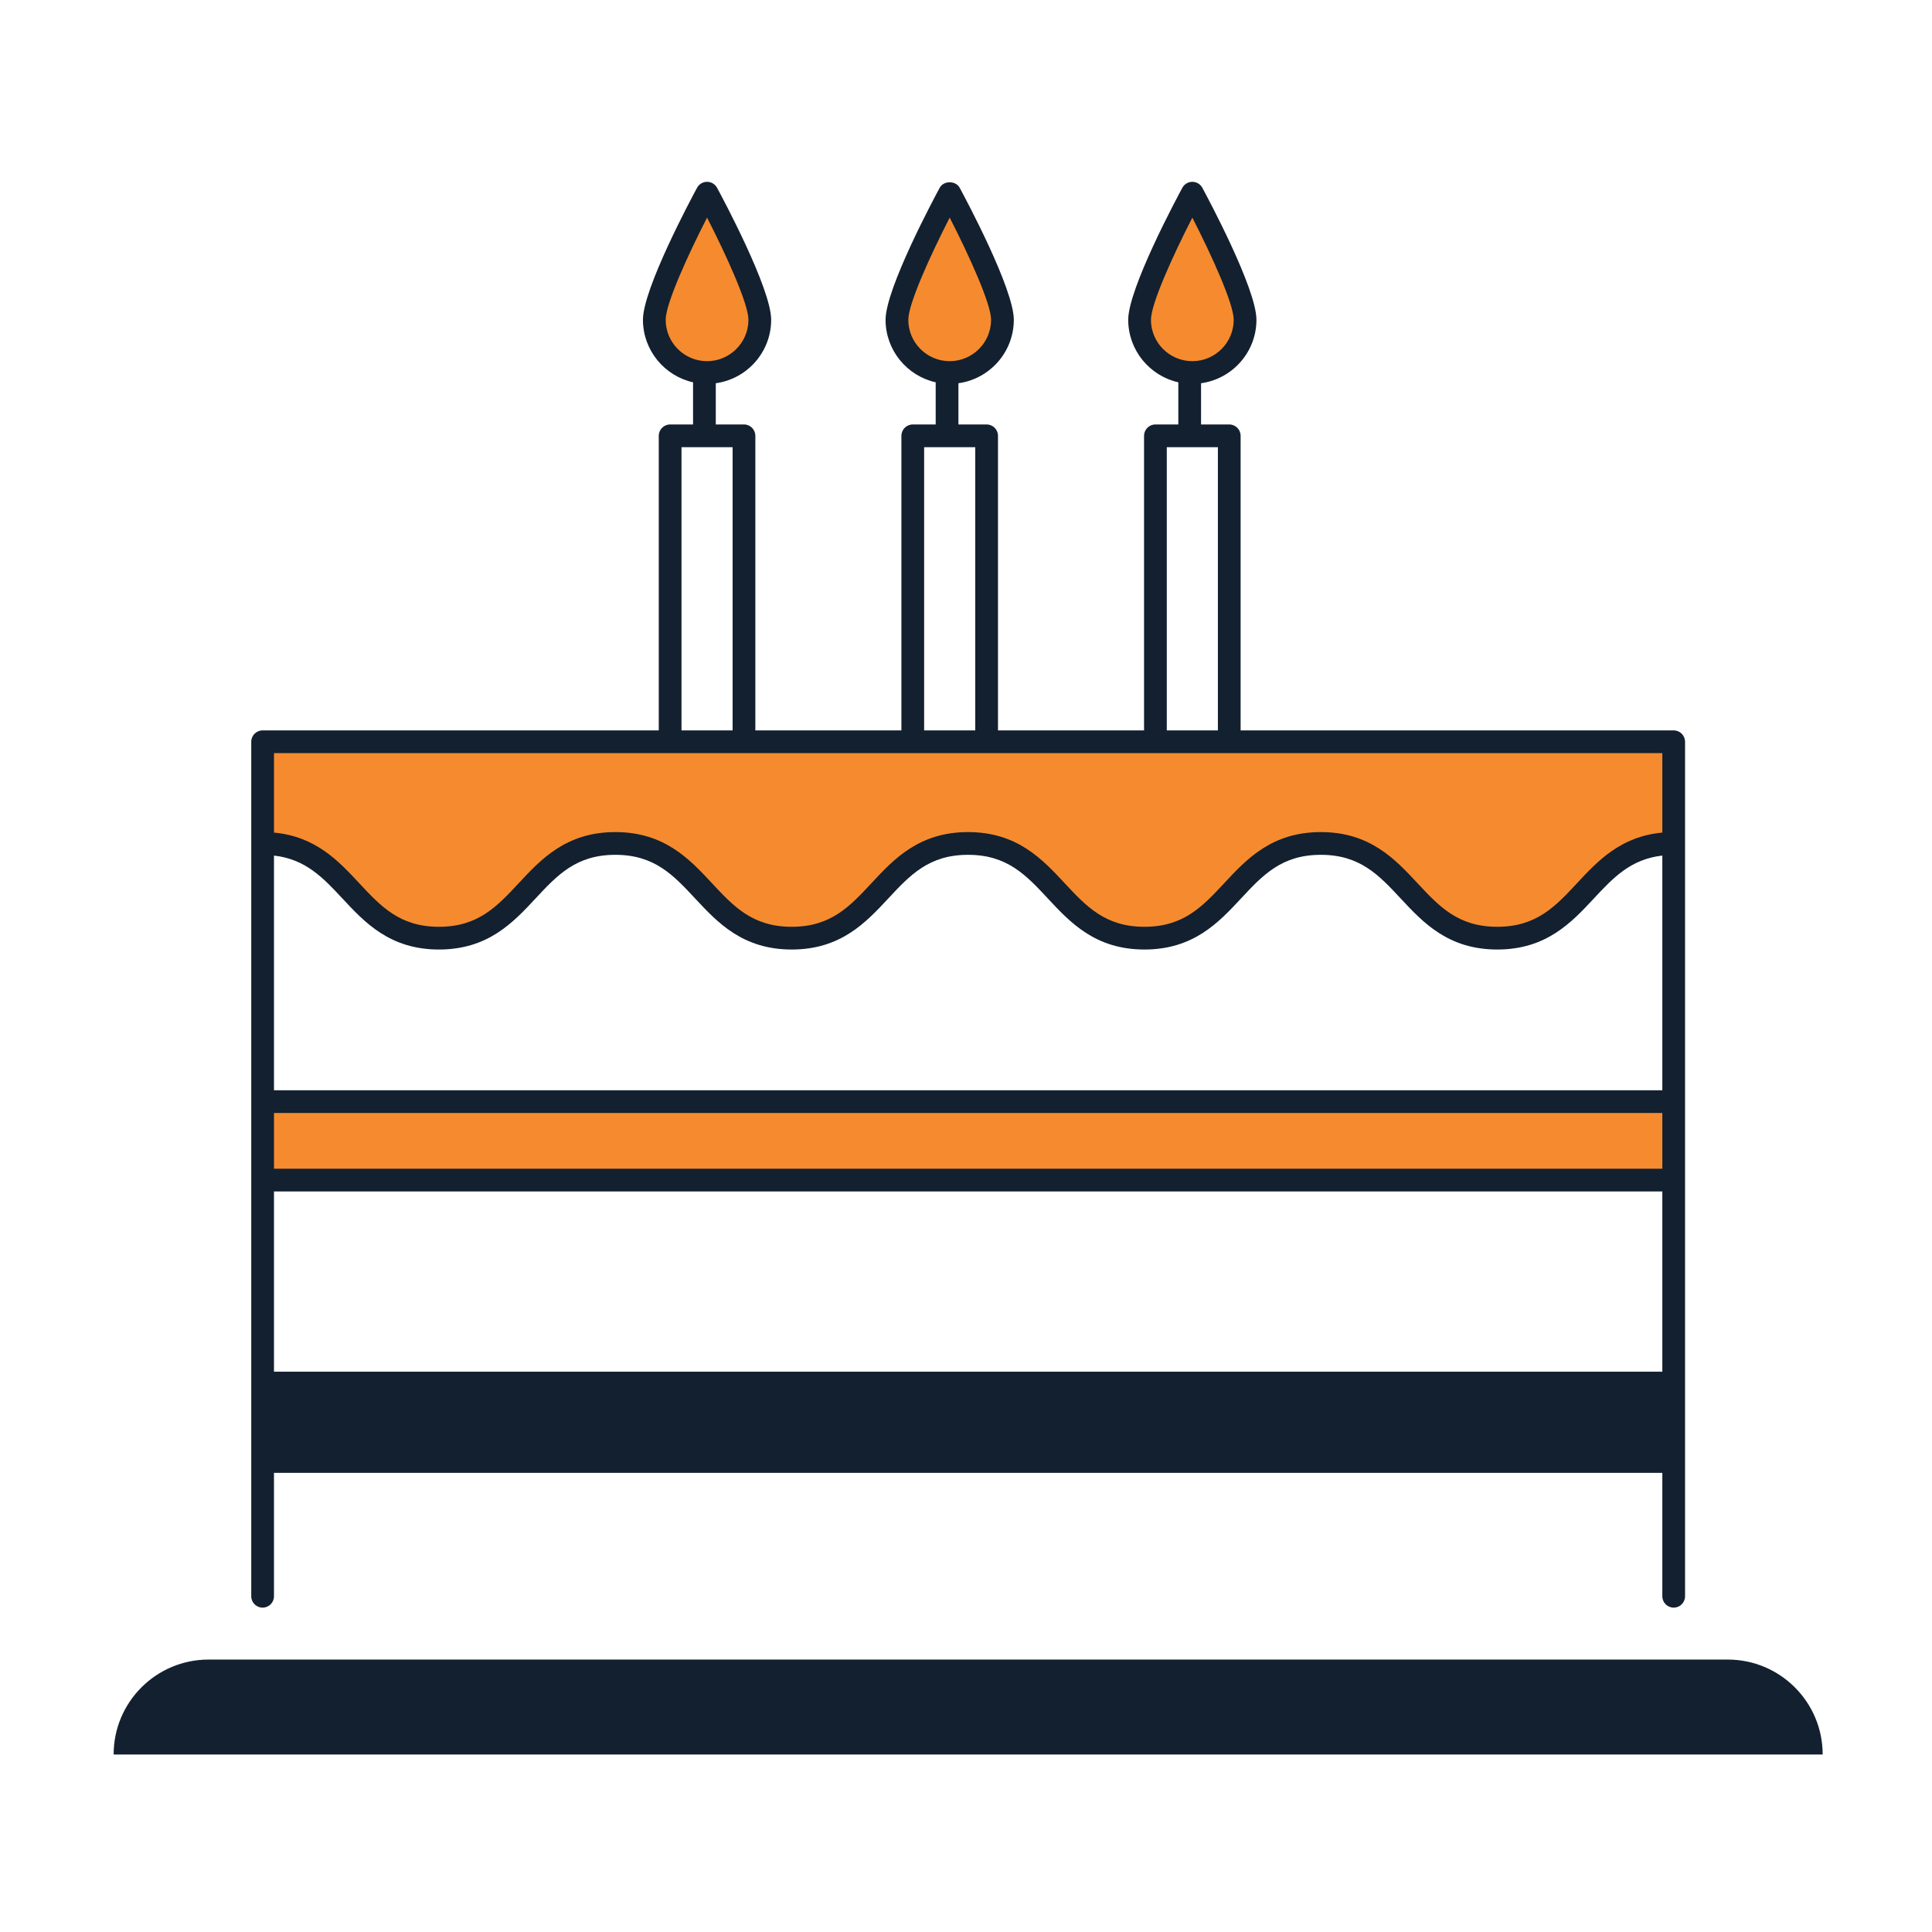
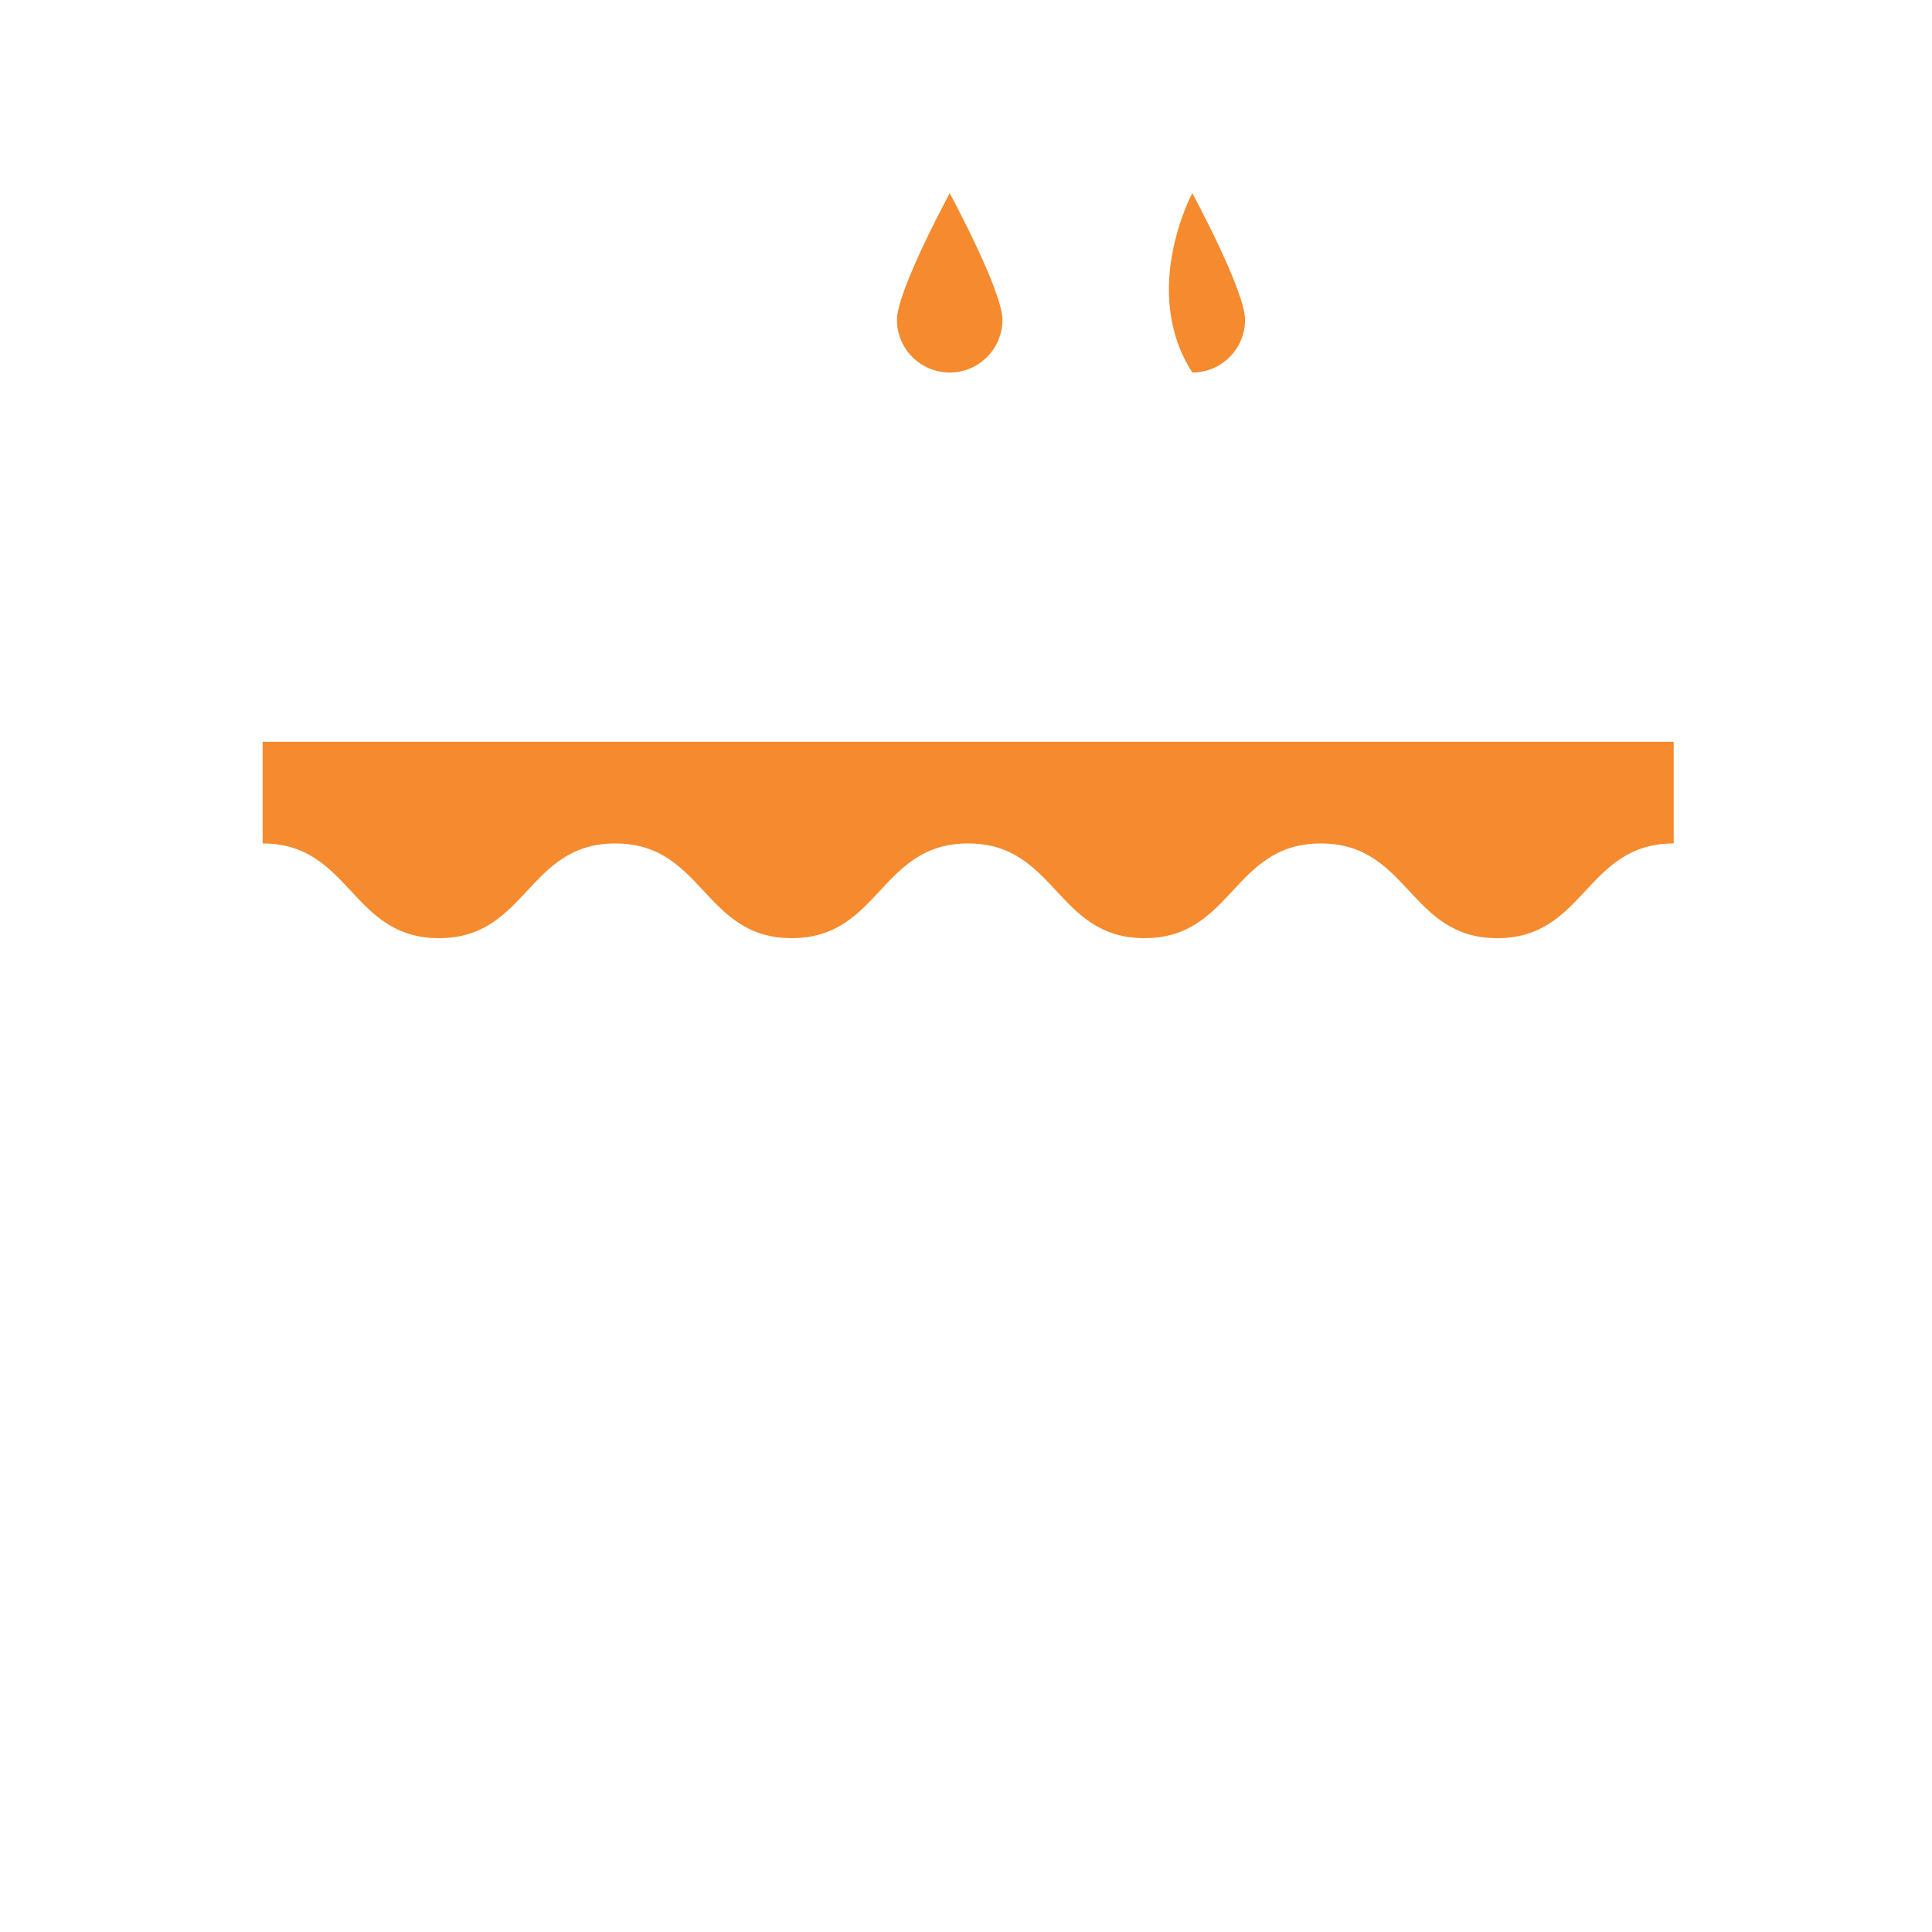
<svg xmlns="http://www.w3.org/2000/svg" width="170px" height="170px" viewBox="0 0 170 170" version="1.1">
  <g id="Icons/ic_narozeniny" stroke="none" stroke-width="1" fill="none" fill-rule="evenodd">
    <g id="ic_narozeniny">
      <g id="Group-17" transform="translate(10, 15)">
-         <polygon id="Fill-1" fill="#F58B2E" points="13.108 88.84 137.271 88.84 137.271 81.936 13.108 81.936" />
        <g id="Group-16" transform="translate(0, 0.383)">
          <path d="M137.271,58.834 C129.509,58.834 129.509,67.168 121.747,67.168 C113.985,67.168 113.985,58.834 106.223,58.834 C98.461,58.834 98.461,67.168 90.701,67.168 C82.94,67.168 82.94,58.834 75.18,58.834 C67.422,58.834 67.422,67.168 59.665,67.168 C51.904,67.168 51.904,58.834 44.144,58.834 C36.385,58.834 36.385,67.168 28.625,67.168 C20.867,67.168 20.867,58.834 13.108,58.834 L13.108,49.886 L137.271,49.886 L137.271,58.834 Z" id="Fill-2" fill="#F58B2E" />
          <g id="Group-6" transform="translate(0, 130)" fill="#13202F">
-             <path d="M150.38,8.999 L-0.001,8.999 C-0.001,4.386 3.74,0.645 8.354,0.645 L142.025,0.645 C146.639,0.645 150.38,4.386 150.38,8.999" id="Fill-4" />
-           </g>
-           <path d="M56.856,12.755 C56.856,15.318 54.778,17.397 52.215,17.397 C49.652,17.397 47.574,15.318 47.574,12.755 C47.574,10.192 52.215,1.616 52.215,1.616 C52.215,1.616 56.856,10.192 56.856,12.755" id="Fill-7" fill="#F58B2E" />
+             </g>
          <path d="M78.207,12.755 C78.207,15.318 76.129,17.397 73.565,17.397 C71.002,17.397 68.924,15.318 68.924,12.755 C68.924,10.192 73.565,1.616 73.565,1.616 C73.565,1.616 78.207,10.192 78.207,12.755" id="Fill-9" fill="#F58B2E" />
-           <path d="M99.556,12.755 C99.556,15.318 97.479,17.397 94.915,17.397 C92.352,17.397 90.274,15.318 90.274,12.755 C90.274,10.192 94.915,1.616 94.915,1.616 C94.915,1.616 99.556,10.192 99.556,12.755" id="Fill-11" fill="#F58B2E" />
+           <path d="M99.556,12.755 C99.556,15.318 97.479,17.397 94.915,17.397 C90.274,10.192 94.915,1.616 94.915,1.616 C94.915,1.616 99.556,10.192 99.556,12.755" id="Fill-11" fill="#F58B2E" />
          <g id="Group-15" transform="translate(12, 0)" fill="#13202F">
-             <path d="M124.271,57.879 C120.601,58.215 118.579,60.386 116.778,62.318 C114.854,64.384 113.193,66.167 109.747,66.167 C106.301,66.167 104.64,64.384 102.716,62.319 C100.758,60.217 98.54,57.834 94.223,57.834 C89.907,57.834 87.688,60.217 85.73,62.319 C83.806,64.384 82.146,66.167 78.701,66.167 C75.255,66.167 73.594,64.384 71.671,62.318 C69.714,60.217 67.496,57.834 63.18,57.834 C58.866,57.834 56.648,60.217 54.691,62.319 C52.768,64.384 51.108,66.167 47.665,66.167 C44.219,66.167 42.558,64.384 40.635,62.318 C38.678,60.217 36.459,57.834 32.144,57.834 C27.83,57.834 25.611,60.217 23.654,62.318 C21.731,64.384 20.07,66.167 16.625,66.167 C13.181,66.167 11.521,64.384 9.598,62.319 C7.798,60.386 5.777,58.215 2.108,57.879 L2.108,50.886 L36.966,50.886 L43.464,50.886 L58.316,50.886 L64.814,50.886 L79.667,50.886 L86.165,50.886 L124.271,50.886 L124.271,57.879 Z M124.271,80.552 L2.108,80.552 L2.108,59.9 C4.886,60.216 6.411,61.83 8.135,63.682 C10.092,65.784 12.311,68.167 16.625,68.167 C20.941,68.167 23.16,65.784 25.117,63.682 C27.04,61.617 28.7,59.834 32.144,59.834 C35.588,59.834 37.25,61.617 39.172,63.682 C41.129,65.784 43.349,68.167 47.665,68.167 C51.979,68.167 54.197,65.784 56.154,63.682 C58.077,61.617 59.737,59.834 63.18,59.834 C66.625,59.834 68.286,61.617 70.208,63.682 C72.166,65.784 74.385,68.167 78.701,68.167 C83.016,68.167 85.235,65.784 87.193,63.683 C89.117,61.617 90.777,59.834 94.223,59.834 C97.668,59.834 99.33,61.617 101.253,63.682 C103.211,65.784 105.43,68.167 109.747,68.167 C114.063,68.167 116.283,65.784 118.241,63.682 C119.966,61.83 121.492,60.216 124.271,59.9 L124.271,80.552 Z M2.108,87.456 L124.271,87.456 L124.271,82.552 L2.108,82.552 L2.108,87.456 Z M2.108,105.313 L124.271,105.313 L124.271,89.457 L2.108,89.457 L2.108,105.313 Z M37.966,48.886 L42.464,48.886 L42.464,23.966 L37.966,23.966 L37.966,48.886 Z M36.574,12.755 C36.574,11.336 38.548,7.019 40.215,3.765 C41.882,7.019 43.856,11.335 43.856,12.755 C43.856,14.763 42.223,16.397 40.215,16.397 C38.208,16.397 36.574,14.763 36.574,12.755 L36.574,12.755 Z M59.316,48.886 L63.814,48.886 L63.814,23.966 L59.316,23.966 L59.316,48.886 Z M57.923,12.755 C57.923,11.336 59.898,7.019 61.565,3.765 C63.232,7.019 65.207,11.335 65.207,12.755 C65.207,14.763 63.573,16.397 61.565,16.397 C59.557,16.397 57.923,14.763 57.923,12.755 L57.923,12.755 Z M80.667,48.886 L85.165,48.886 L85.165,23.966 L80.667,23.966 L80.667,48.886 Z M79.274,12.755 C79.274,11.336 81.249,7.019 82.916,3.765 C84.583,7.019 86.556,11.335 86.556,12.755 C86.556,14.763 84.923,16.397 82.916,16.397 C80.908,16.397 79.274,14.763 79.274,12.755 L79.274,12.755 Z M125.271,48.886 L87.165,48.886 L87.165,22.966 C87.165,22.413 86.717,21.966 86.165,21.966 L83.683,21.966 L83.683,18.338 C86.431,17.961 88.556,15.605 88.556,12.755 C88.556,10.018 84.283,2.041 83.795,1.141 C83.621,0.817 83.283,0.616 82.916,0.616 C82.548,0.616 82.21,0.817 82.036,1.141 C81.548,2.041 77.274,10.018 77.274,12.755 C77.274,15.441 79.164,17.692 81.683,18.257 L81.683,21.966 L79.667,21.966 C79.114,21.966 78.667,22.413 78.667,22.966 L78.667,48.886 L65.814,48.886 L65.814,22.966 C65.814,22.413 65.367,21.966 64.814,21.966 L62.333,21.966 L62.333,18.338 C65.081,17.961 67.207,15.604 67.207,12.755 C67.207,10.018 62.932,2.041 62.445,1.141 C62.095,0.494 61.035,0.494 60.685,1.141 C60.198,2.041 55.923,10.018 55.923,12.755 C55.923,15.441 57.814,17.693 60.333,18.257 L60.333,21.966 L58.316,21.966 C57.763,21.966 57.316,22.413 57.316,22.966 L57.316,48.886 L44.464,48.886 L44.464,22.966 C44.464,22.413 44.017,21.966 43.464,21.966 L40.983,21.966 L40.983,18.338 C43.731,17.961 45.856,15.605 45.856,12.755 C45.856,10.018 41.583,2.041 41.095,1.141 C40.92,0.817 40.583,0.616 40.215,0.616 C39.848,0.616 39.51,0.817 39.335,1.141 C38.848,2.041 34.574,10.018 34.574,12.755 C34.574,15.441 36.464,17.692 38.983,18.257 L38.983,21.966 L36.966,21.966 C36.414,21.966 35.966,22.413 35.966,22.966 L35.966,48.886 L1.108,48.886 C0.555,48.886 0.108,49.333 0.108,49.886 L0.108,58.834 L0.108,81.552 L0.108,88.456 L0.108,106.313 L0.108,113.217 L0.108,125.075 C0.108,125.628 0.555,126.075 1.108,126.075 C1.661,126.075 2.108,125.628 2.108,125.075 L2.108,114.217 L124.271,114.217 L124.271,125.075 C124.271,125.628 124.718,126.075 125.271,126.075 C125.824,126.075 126.271,125.628 126.271,125.075 L126.271,113.217 L126.271,106.313 L126.271,88.456 L126.271,81.552 L126.271,58.834 L126.271,49.886 C126.271,49.333 125.824,48.886 125.271,48.886 L125.271,48.886 Z" id="Fill-13" />
-           </g>
+             </g>
        </g>
      </g>
-       <rect id="Rectangle" stroke-opacity="0" stroke="#979797" x="0" y="0" width="170" height="170" />
    </g>
  </g>
</svg>